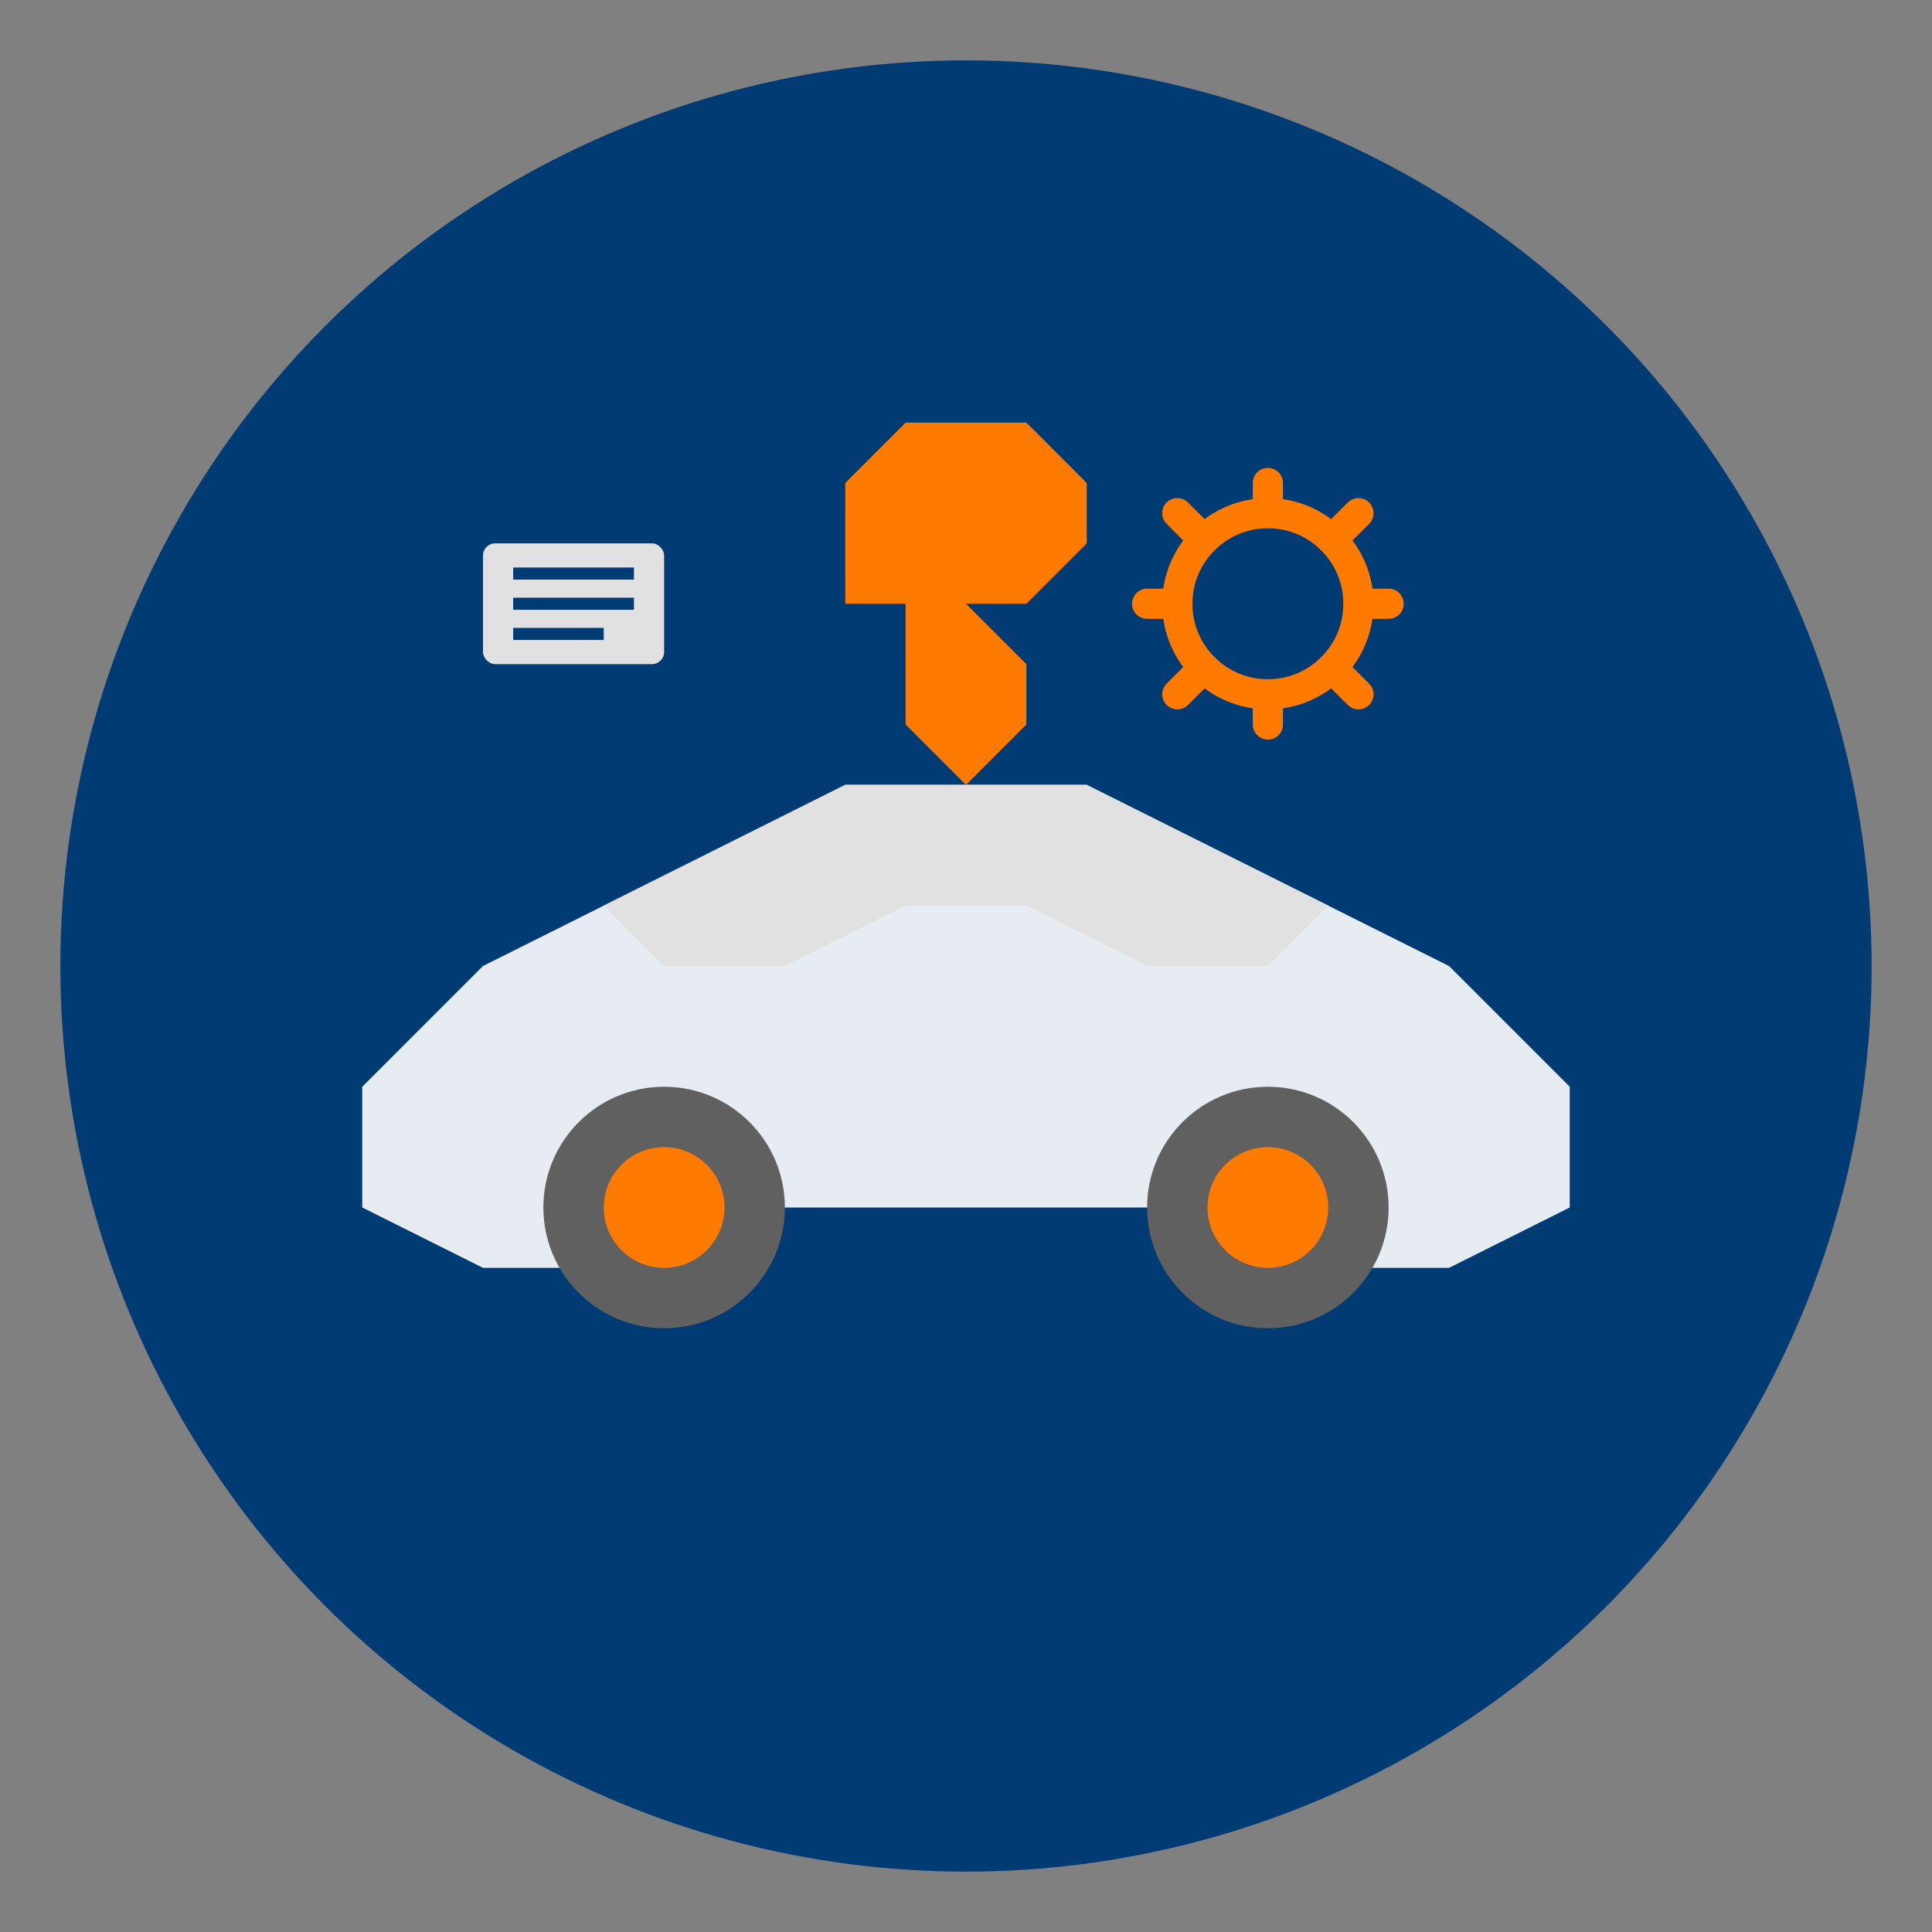
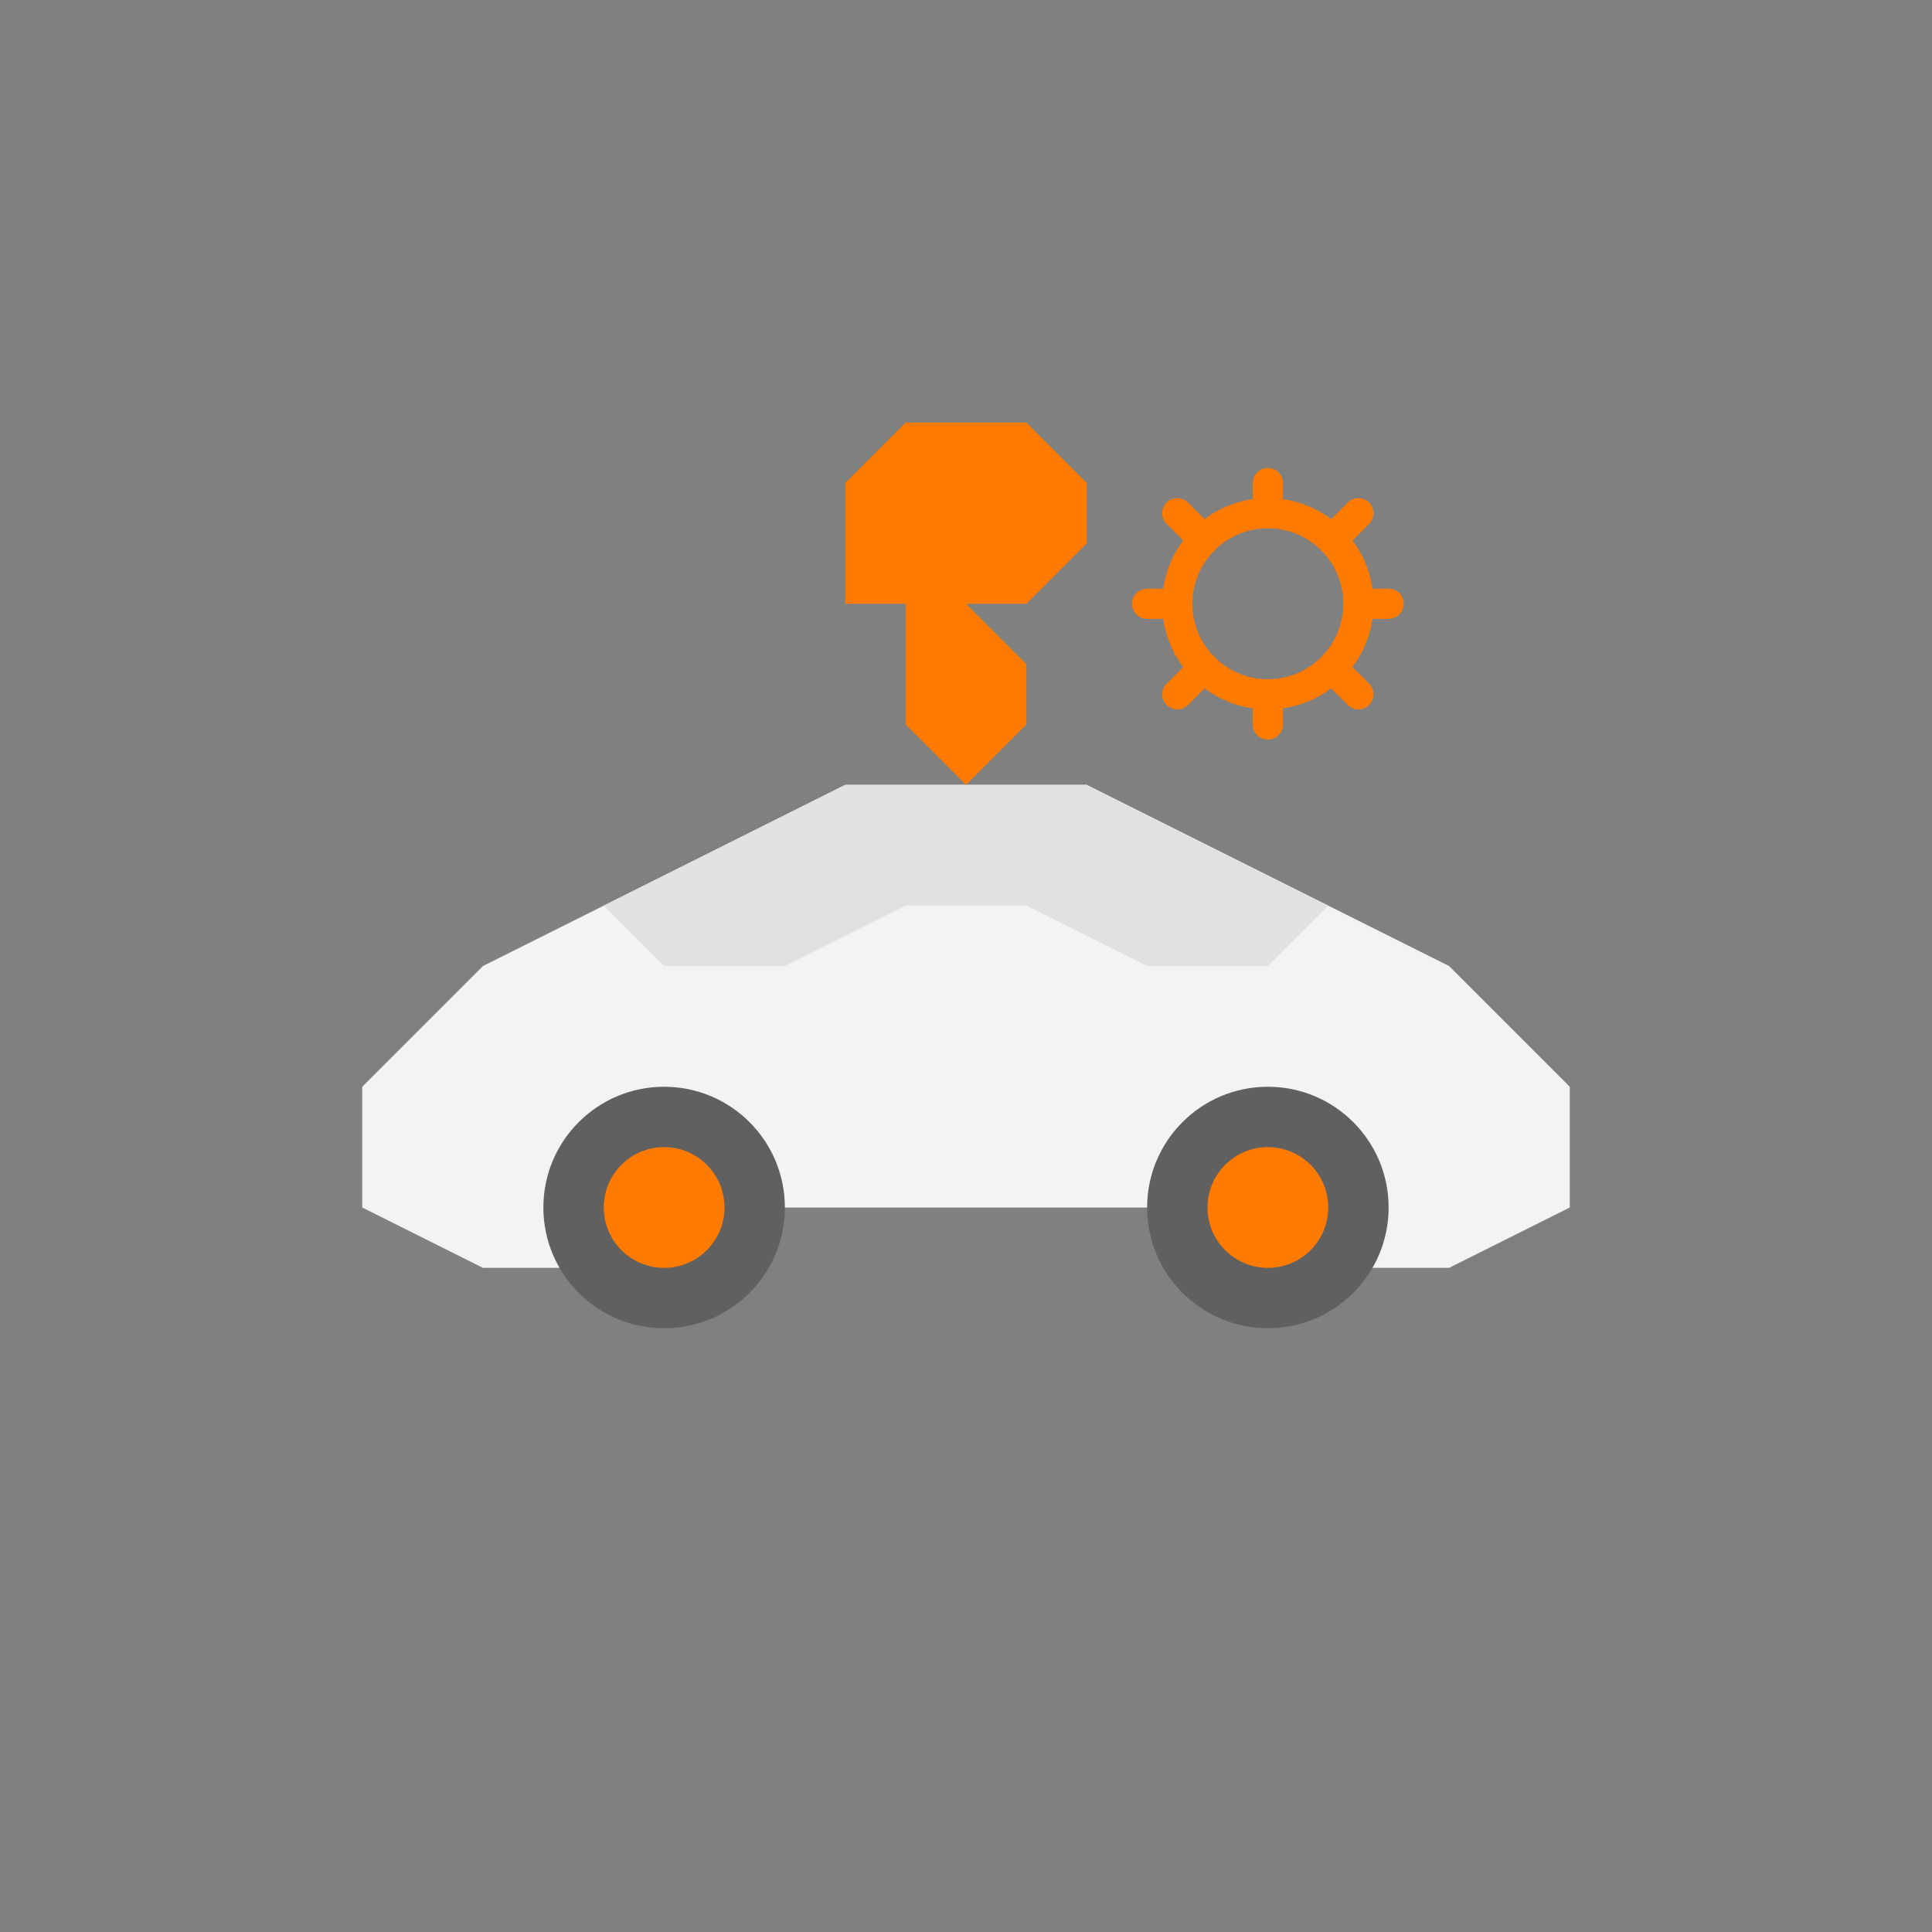
<svg xmlns="http://www.w3.org/2000/svg" width="32" height="32" viewBox="0 0 32 32" fill="none">
  <rect x="0" y="0" width="32" height="32" fill="#808080" stroke="none" />
-   <circle cx="16" cy="16" r="15" fill="#003B73" />
  <path d="M6 18 L8 16 L10 15 L12 14 L14 13 L18 13 L20 14 L22 15 L24 16 L26 18 L26 20 L24 21 L22 21 L20 20 L18 20 L14 20 L12 20 L10 21 L8 21 L6 20 Z" fill="#FFFFFF" opacity="0.9" />
  <path d="M10 15 L12 14 L14 13 L18 13 L20 14 L22 15 L21 16 L19 16 L17 15 L15 15 L13 16 L11 16 Z" fill="#E1E1E1" />
  <circle cx="11" cy="20" r="2" fill="#606060" />
  <circle cx="21" cy="20" r="2" fill="#606060" />
  <circle cx="11" cy="20" r="1" fill="#FF7A00" />
  <circle cx="21" cy="20" r="1" fill="#FF7A00" />
  <path d="M14 8 L15 7 L17 7 L18 8 L18 9 L17 10 L16 10 L16 11 L15 11 L15 10 L14 10 Z" fill="#FF7A00" />
  <path d="M16 10 L17 11 L17 12 L16 13 L15 12 L15 11 Z" fill="#FF7A00" />
  <g transform="translate(19, 8)">
    <circle cx="2" cy="2" r="1.5" fill="none" stroke="#FF7A00" stroke-width="0.5" />
    <path d="M2 0.5 L2 0 M3.5 2 L4 2 M2 3.5 L2 4 M0.5 2 L0 2" stroke="#FF7A00" stroke-width="0.5" stroke-linecap="round" />
    <path d="M3.06 0.94 L3.5 0.5 M3.06 3.06 L3.5 3.5 M0.94 3.06 L0.5 3.5 M0.94 0.94 L0.5 0.5" stroke="#FF7A00" stroke-width="0.5" stroke-linecap="round" />
  </g>
  <g transform="translate(8, 8)">
-     <rect x="0" y="1" width="3" height="2" fill="#E1E1E1" rx="0.2" />
-     <path d="M0.5 1.5 L2.5 1.5 M0.5 2 L2.5 2 M0.5 2.5 L2 2.5" stroke="#003B73" stroke-width="0.2" />
-   </g>
+     </g>
</svg>